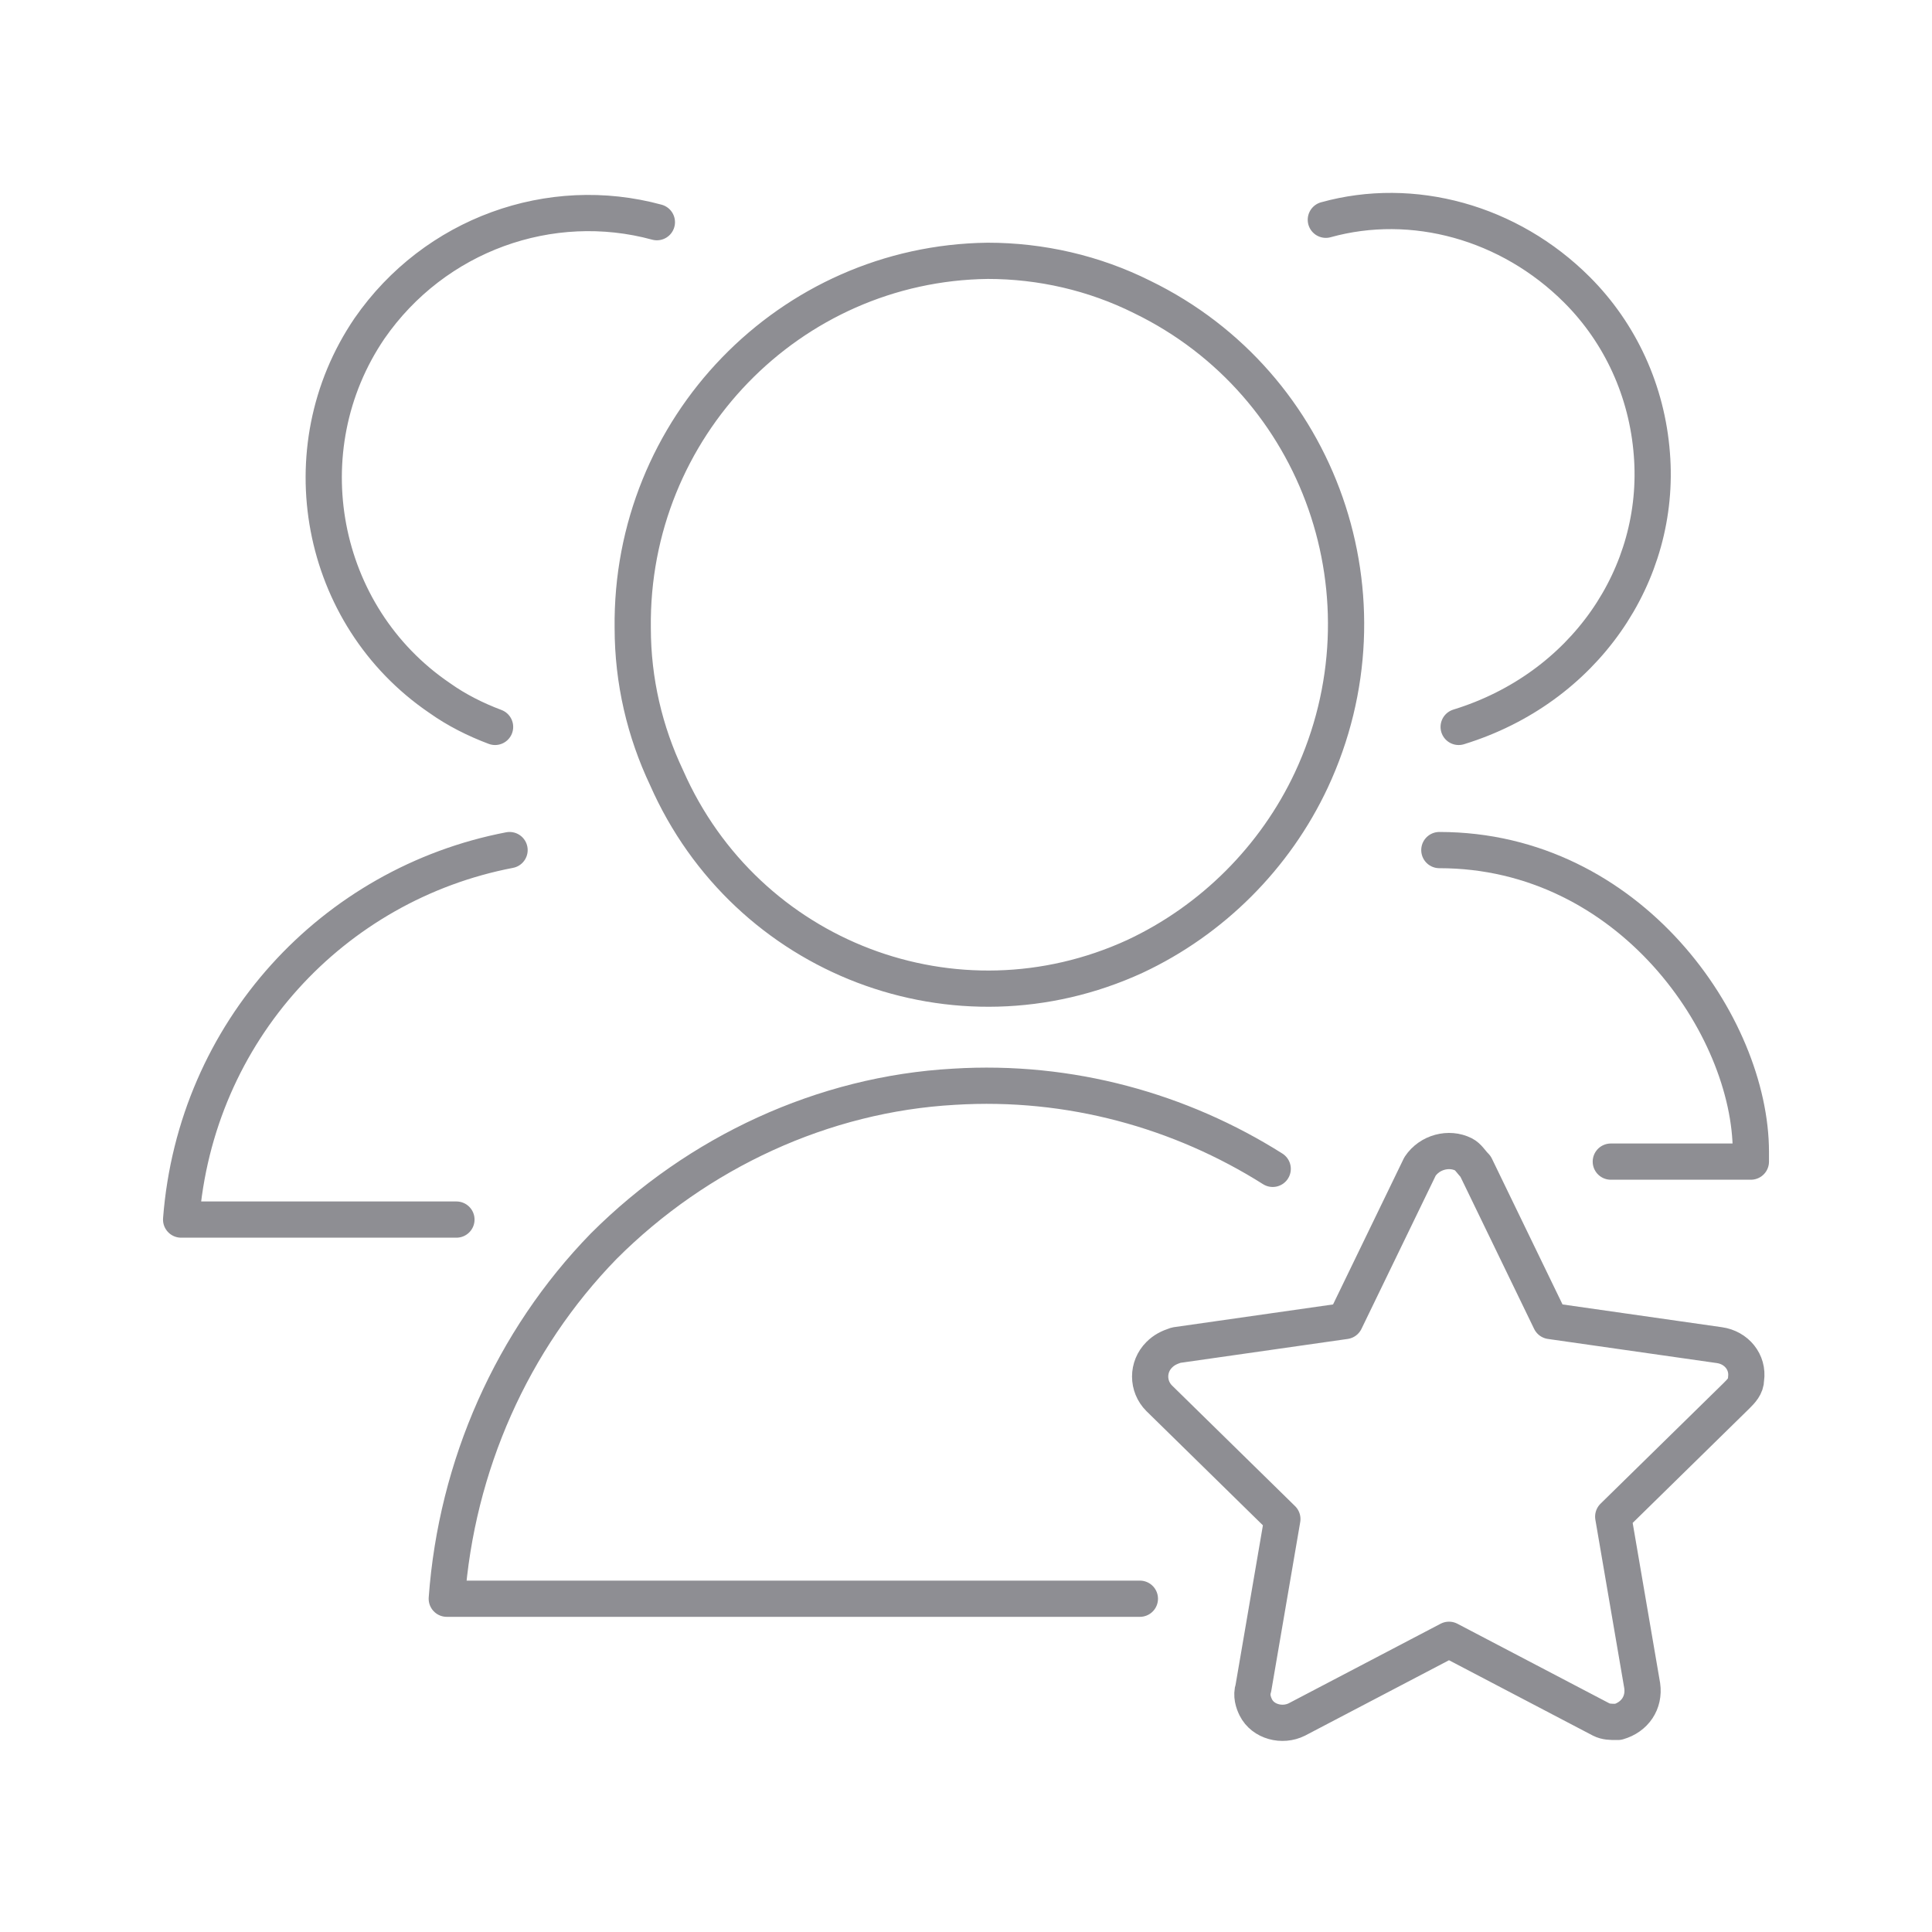
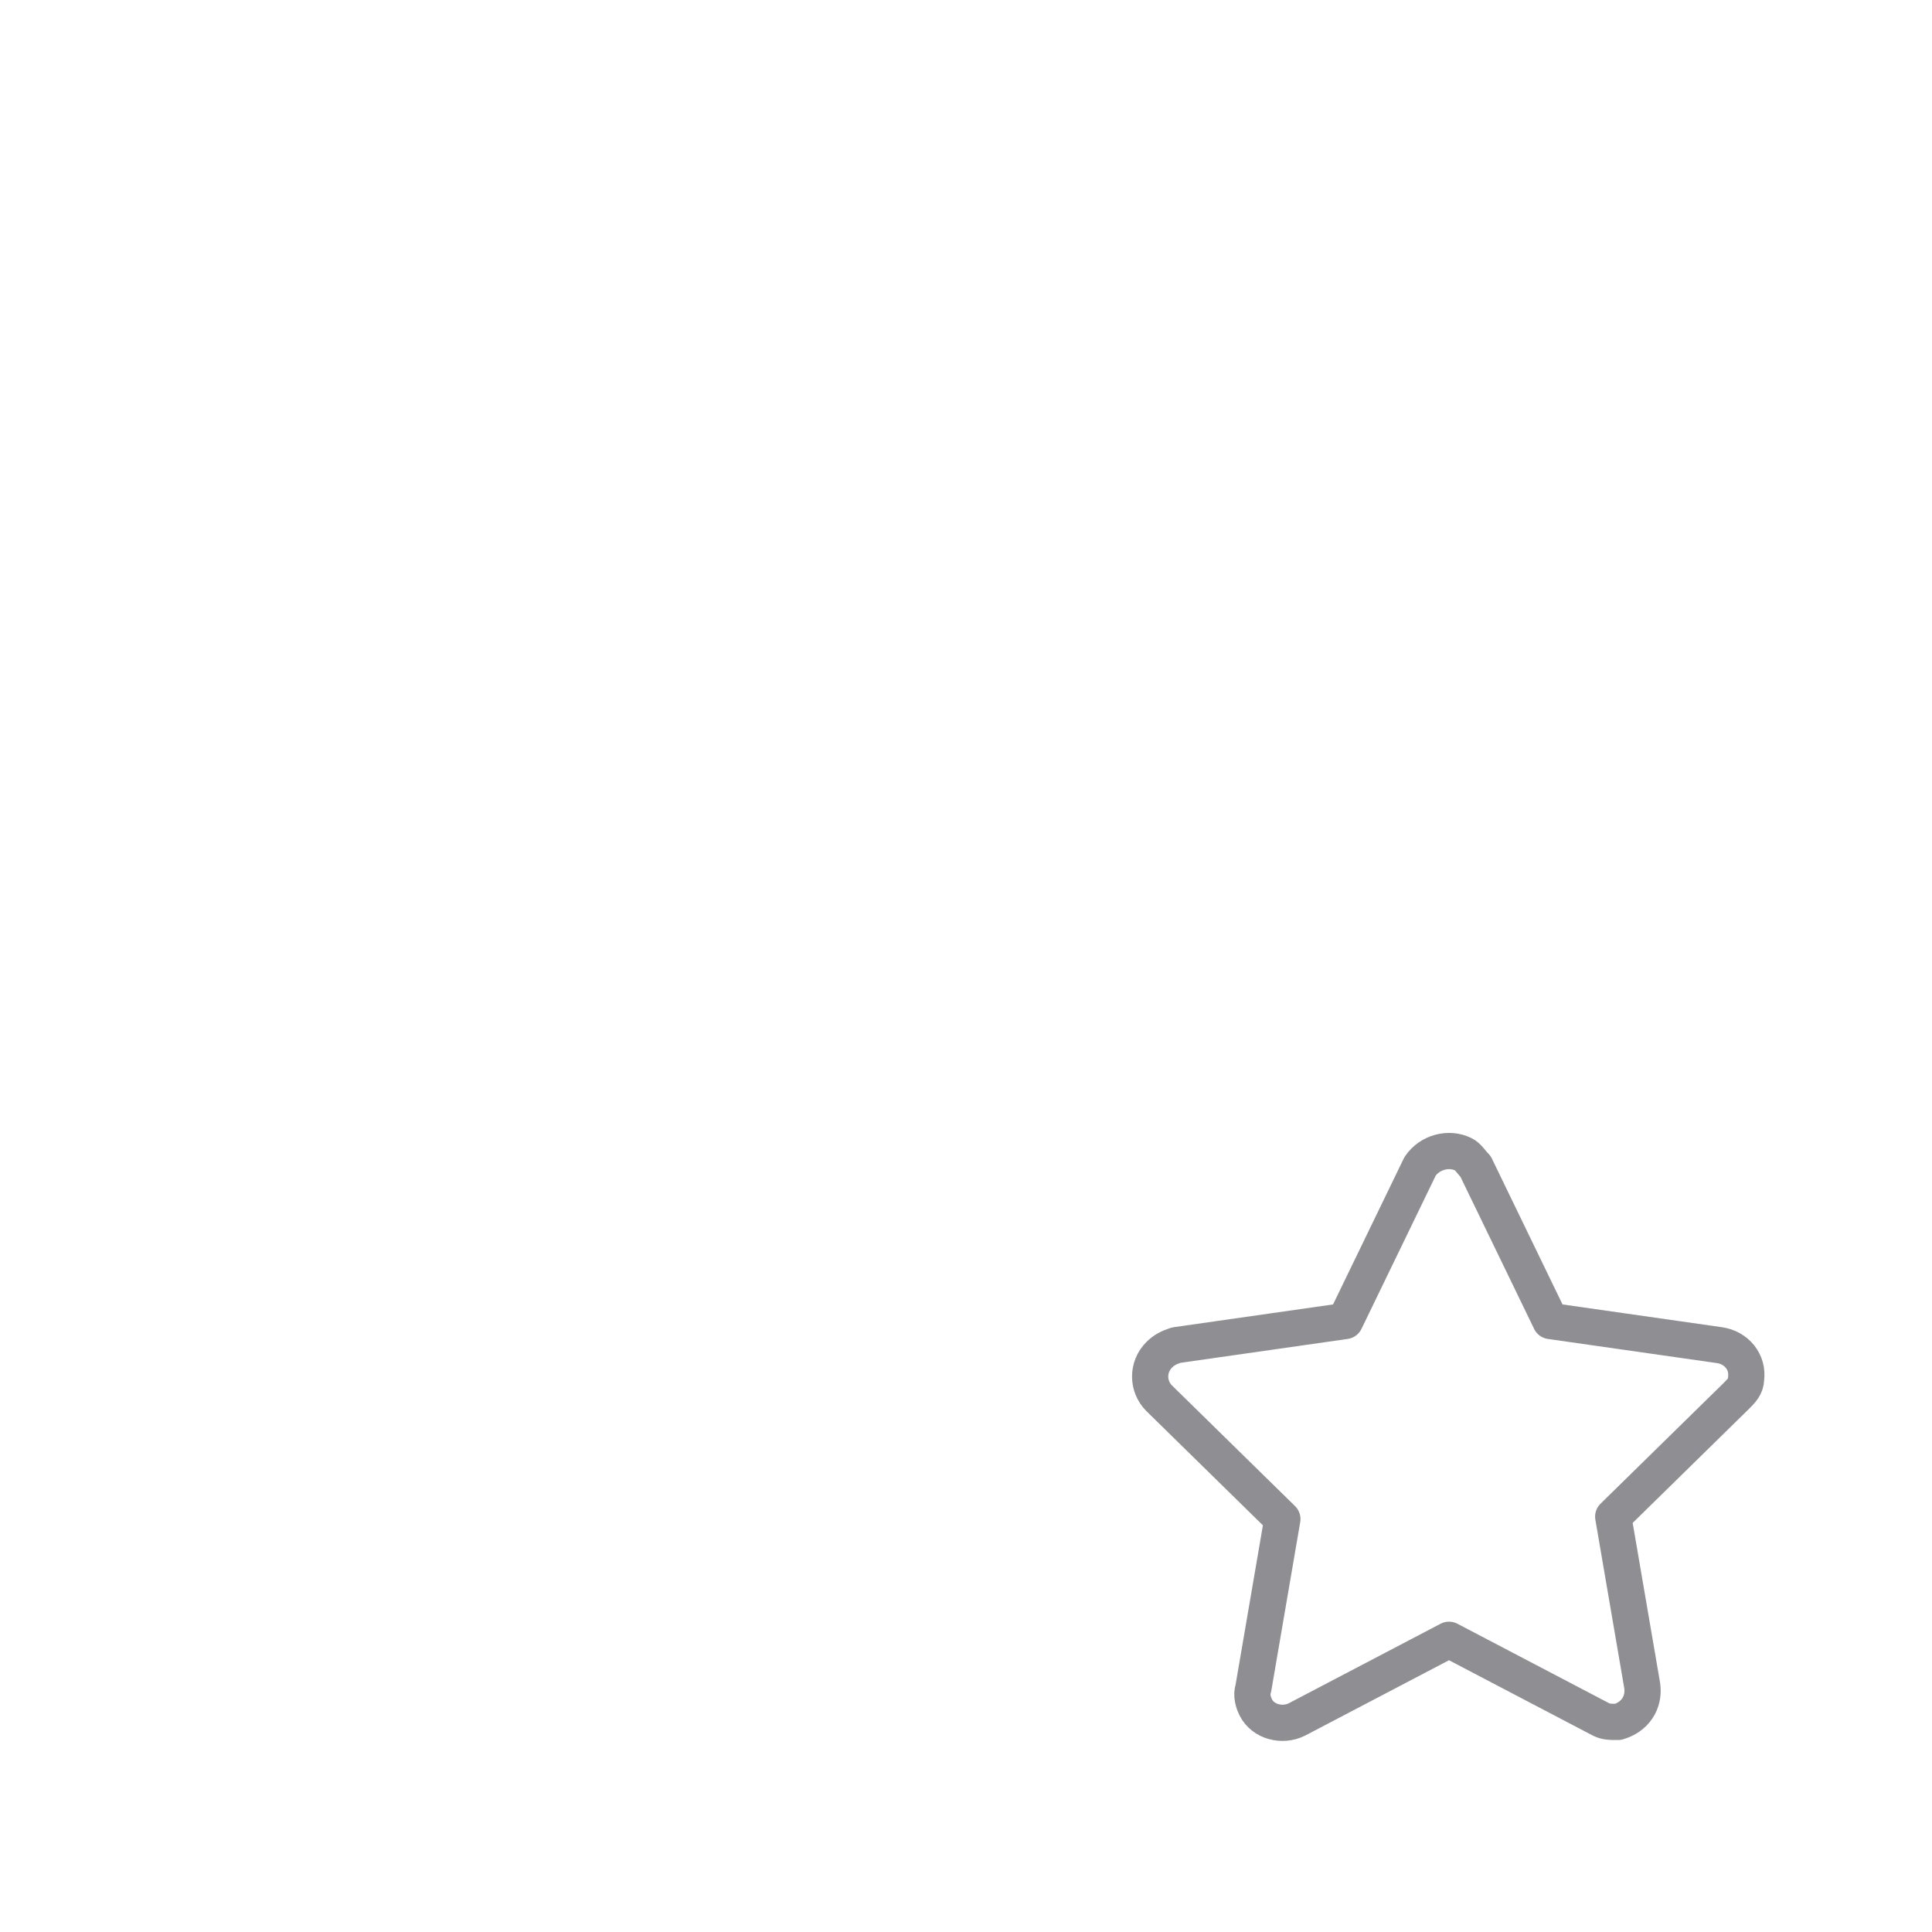
<svg xmlns="http://www.w3.org/2000/svg" id="Layer_1" x="0px" y="0px" viewBox="0 0 80 80" style="enable-background:new 0 0 80 80;" xml:space="preserve">
  <style type="text/css">	.st0{fill:none;stroke:#8E8E93;stroke-width:1.5;stroke-linecap:round;stroke-linejoin:round;stroke-miterlimit:10;}	.st1{fill:none;}	.st2{fill:#8E8E93;}</style>
  <g>
    <g>
      <path class="st0" d="M66.9,71.3c-0.2,0-0.4,0-0.6-0.1L60,67.9l-6.3,3.3c-0.6,0.3-1.4,0.1-1.7-0.5c-0.1-0.2-0.2-0.5-0.1-0.8l1.2-7   l-5.1-5c-0.5-0.5-0.5-1.3,0-1.8c0.2-0.2,0.4-0.3,0.7-0.4l7-1l3.1-6.4c0.4-0.6,1.2-0.8,1.8-0.5c0.2,0.1,0.3,0.3,0.5,0.5l3.1,6.4   l7,1c0.7,0.1,1.2,0.7,1.1,1.4c0,0.3-0.2,0.5-0.4,0.7l-5.1,5l1.2,7c0.1,0.7-0.3,1.3-1,1.5C67,71.3,66.9,71.3,66.9,71.3L66.9,71.3z" />
-       <path class="st0" d="M40.9,10.8c-8.2,0.1-14.8,6.9-14.7,15.2c0,2.2,0.5,4.3,1.4,6.2C30.9,39.7,39.6,43,47,39.6   c3.2-1.5,5.8-4.1,7.3-7.3c3.5-7.5,0.4-16.4-7-20C45.3,11.3,43.1,10.8,40.9,10.8z M21.1,35.2c-7.3,1.4-13,7.5-13.6,15.3l11.4,0    M52.7,48.4c-3.8-2.4-8.4-3.7-13.2-3.4c-5.4,0.3-10.6,2.7-14.5,6.6c-3.8,3.9-6.1,9.1-6.5,14.6l28.7,0 M60.4,30.1   c5.2-1.6,8.4-6.3,8-11.3c-0.2-2.6-1.3-5-3.1-6.8c-2.8-2.8-6.8-3.9-10.4-2.9 M27.2,9.2C22.8,8,18,9.7,15.3,13.6   c-3.4,5-2.1,11.9,2.9,15.3c0.7,0.5,1.5,0.9,2.3,1.2" />
-       <path class="st0" d="M66.7,48.1l5.8,0v-0.4c0-5.2-5-12.5-12.9-12.5" />
    </g>
    <rect class="st1" width="80" height="80" />
  </g>
</svg>